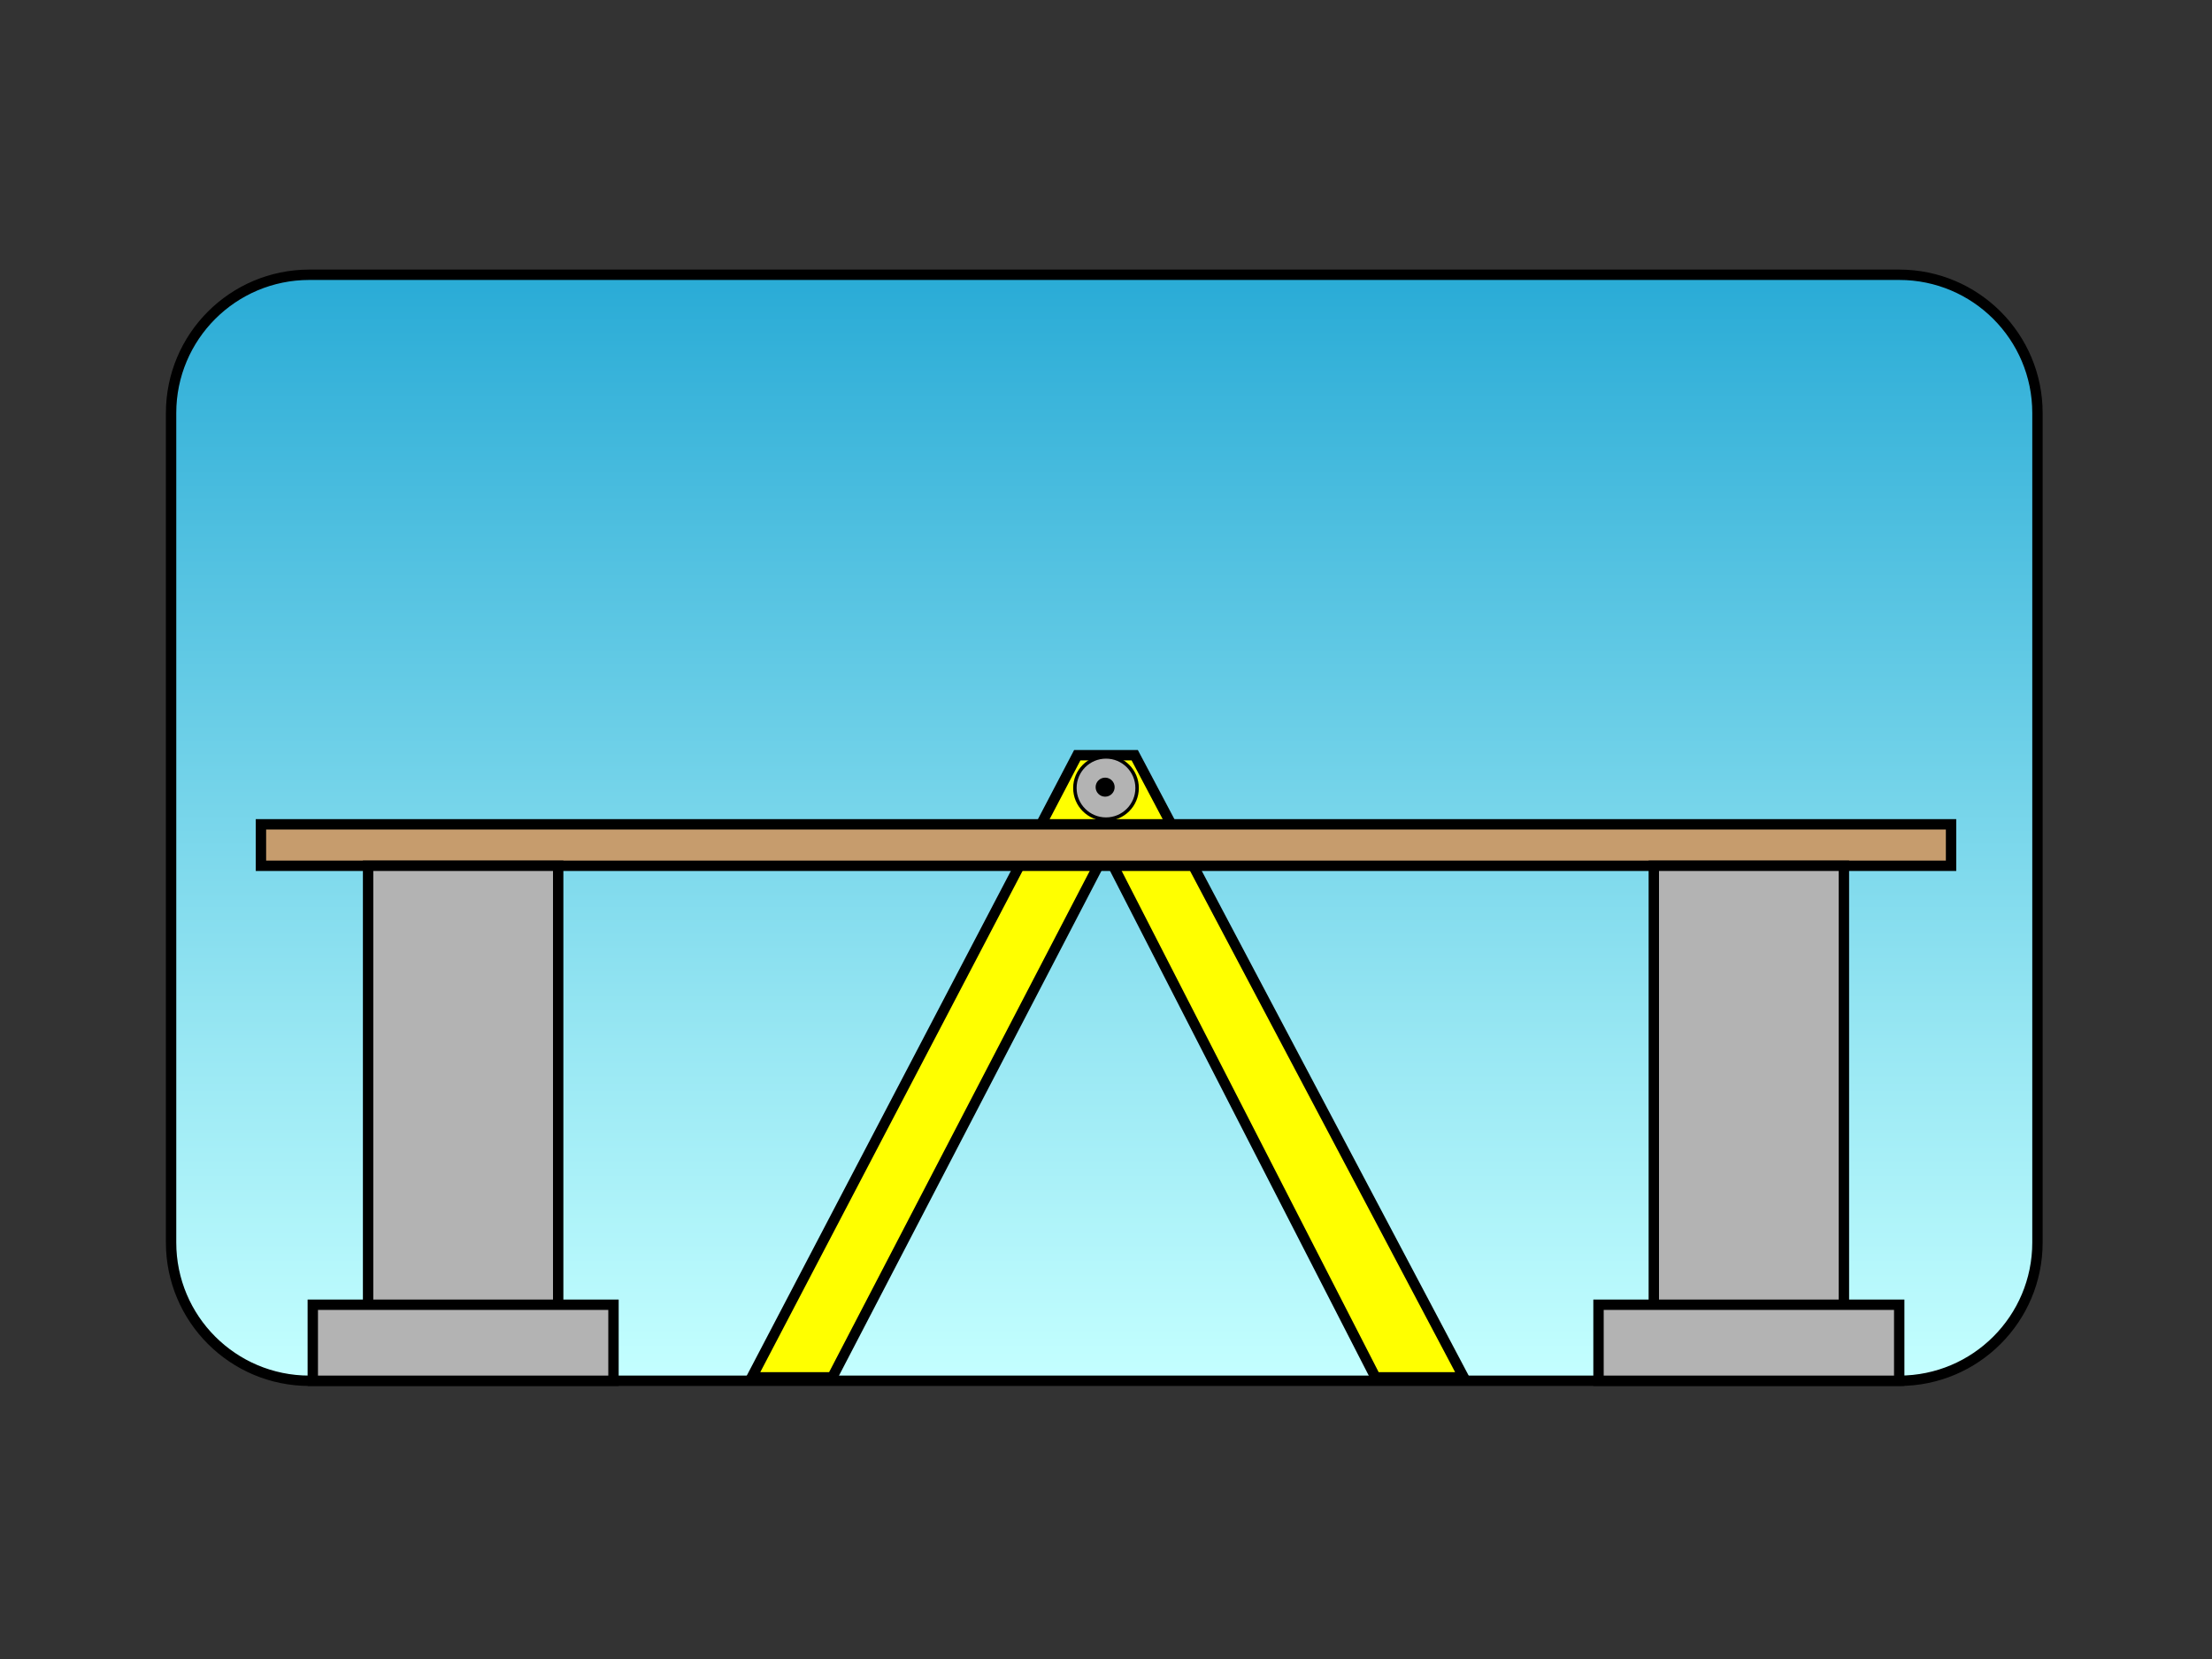
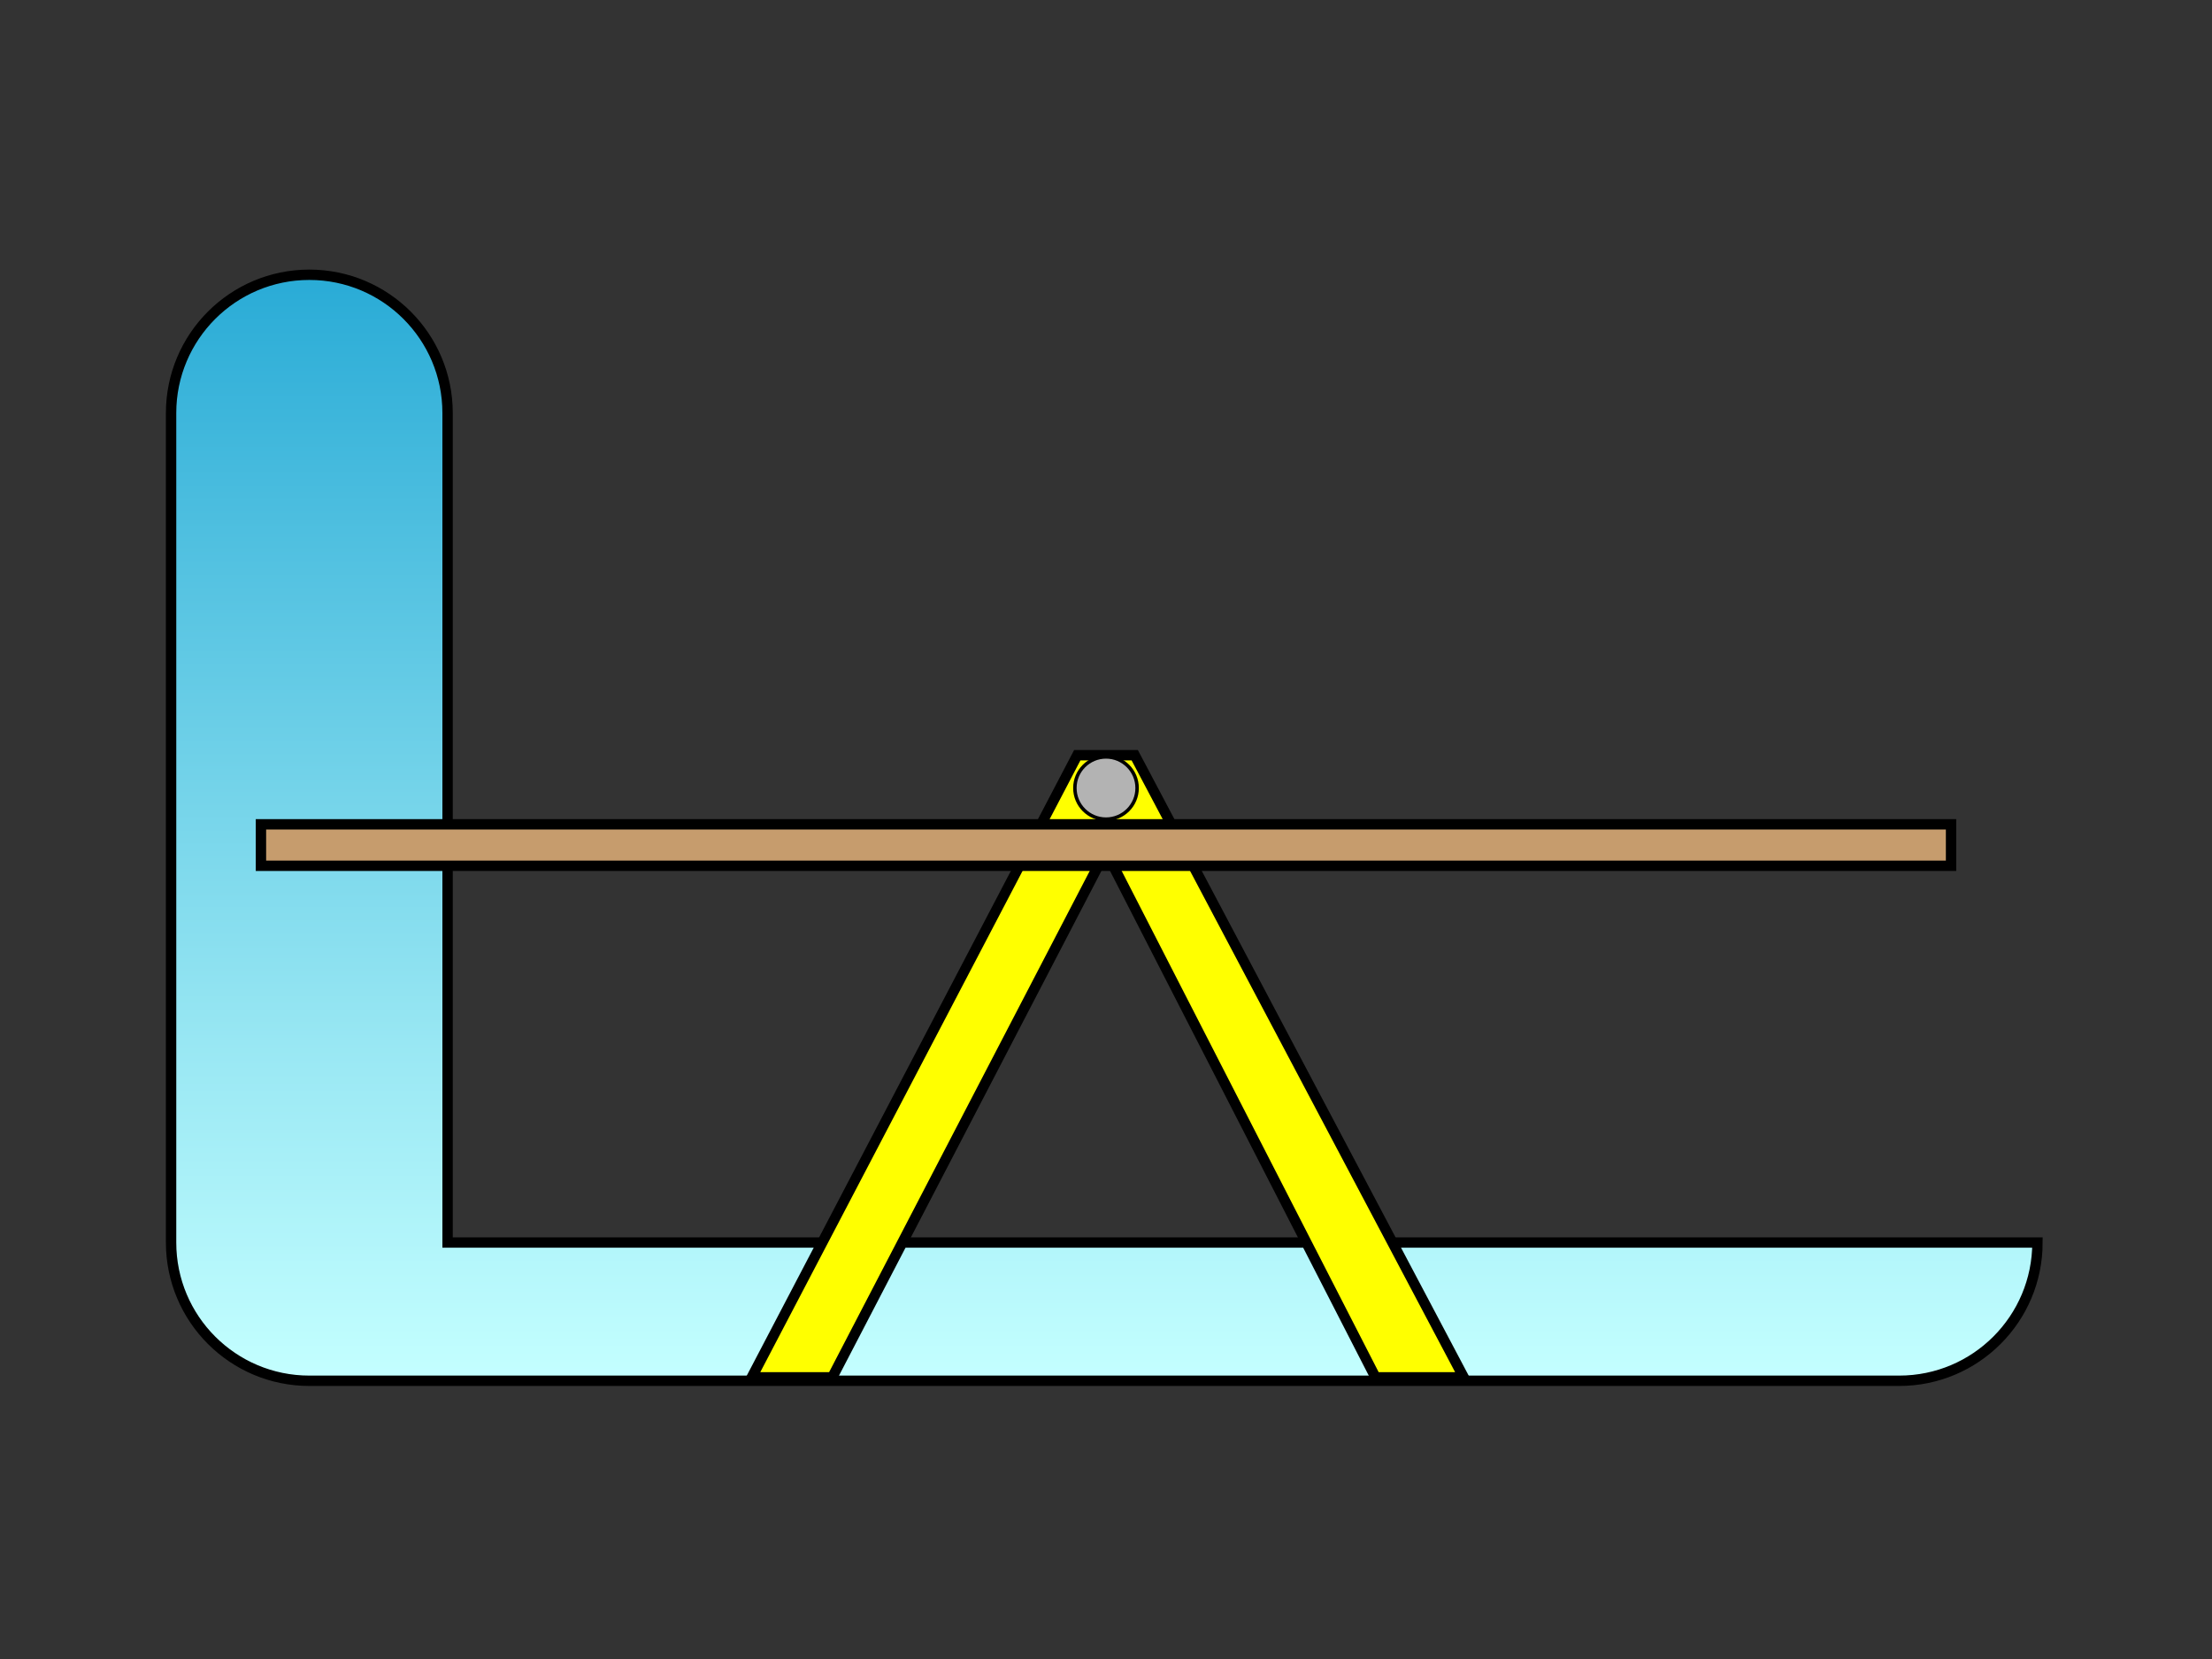
<svg xmlns="http://www.w3.org/2000/svg" version="1.1" id="Layer_1" x="0px" y="0px" width="640px" height="480px" viewBox="0 0 640 480" enable-background="new 0 0 640 480" xml:space="preserve">
  <rect x="0" y="0" width="640" height="480" fill="#333333" stroke="none" />
  <linearGradient id="SVGID_1_" gradientUnits="userSpaceOnUse" x1="319.5" y1="79.5" x2="319.5" y2="399.5">
    <stop offset="0" style="stop-color:#29ABD6" />
    <stop offset="0.693" style="stop-color:#98E7F3" />
    <stop offset="1" style="stop-color:#C4FFFF" />
  </linearGradient>
-   <path fill="url(#SVGID_1_)" stroke="#000000" stroke-width="3" stroke-miterlimit="10" d="M589.5,359.5c0,22.092-17.908,40-40,40  h-460c-22.091,0-40-17.908-40-40v-240c0-22.091,17.909-40,40-40h460c22.092,0,40,17.909,40,40V359.5z" />
+   <path fill="url(#SVGID_1_)" stroke="#000000" stroke-width="3" stroke-miterlimit="10" d="M589.5,359.5c0,22.092-17.908,40-40,40  h-460c-22.091,0-40-17.908-40-40v-240c0-22.091,17.909-40,40-40c22.092,0,40,17.909,40,40V359.5z" />
  <polygon fill="#FFFF00" stroke="#000000" stroke-width="3" stroke-miterlimit="10" points="423.497,398.5 397.965,398.5   319.939,246.305 240.801,398.5 217.5,398.5 311.687,218.5 328.311,218.5 " />
  <rect x="75.5" y="238.5" fill="#C69C6D" stroke="#000000" stroke-width="3" stroke-miterlimit="10" width="489" height="12" />
  <circle fill="#B3B3B3" stroke="#000000" stroke-miterlimit="10" cx="320" cy="228" r="9" />
-   <circle cx="319.75" cy="227.75" r="2.754" />
  <g>
-     <rect x="106.5" y="250.5" fill="#B3B3B3" stroke="#000000" stroke-width="3" stroke-miterlimit="10" width="55" height="148" />
-     <rect x="90.5" y="377.5" fill="#B3B3B3" stroke="#000000" stroke-width="3" stroke-miterlimit="10" width="87" height="22" />
-   </g>
+     </g>
  <g>
-     <rect x="478.5" y="250.5" fill="#B3B3B3" stroke="#000000" stroke-width="3" stroke-miterlimit="10" width="55" height="148" />
-     <rect x="462.5" y="377.5" fill="#B3B3B3" stroke="#000000" stroke-width="3" stroke-miterlimit="10" width="87" height="22" />
-   </g>
+     </g>
</svg>